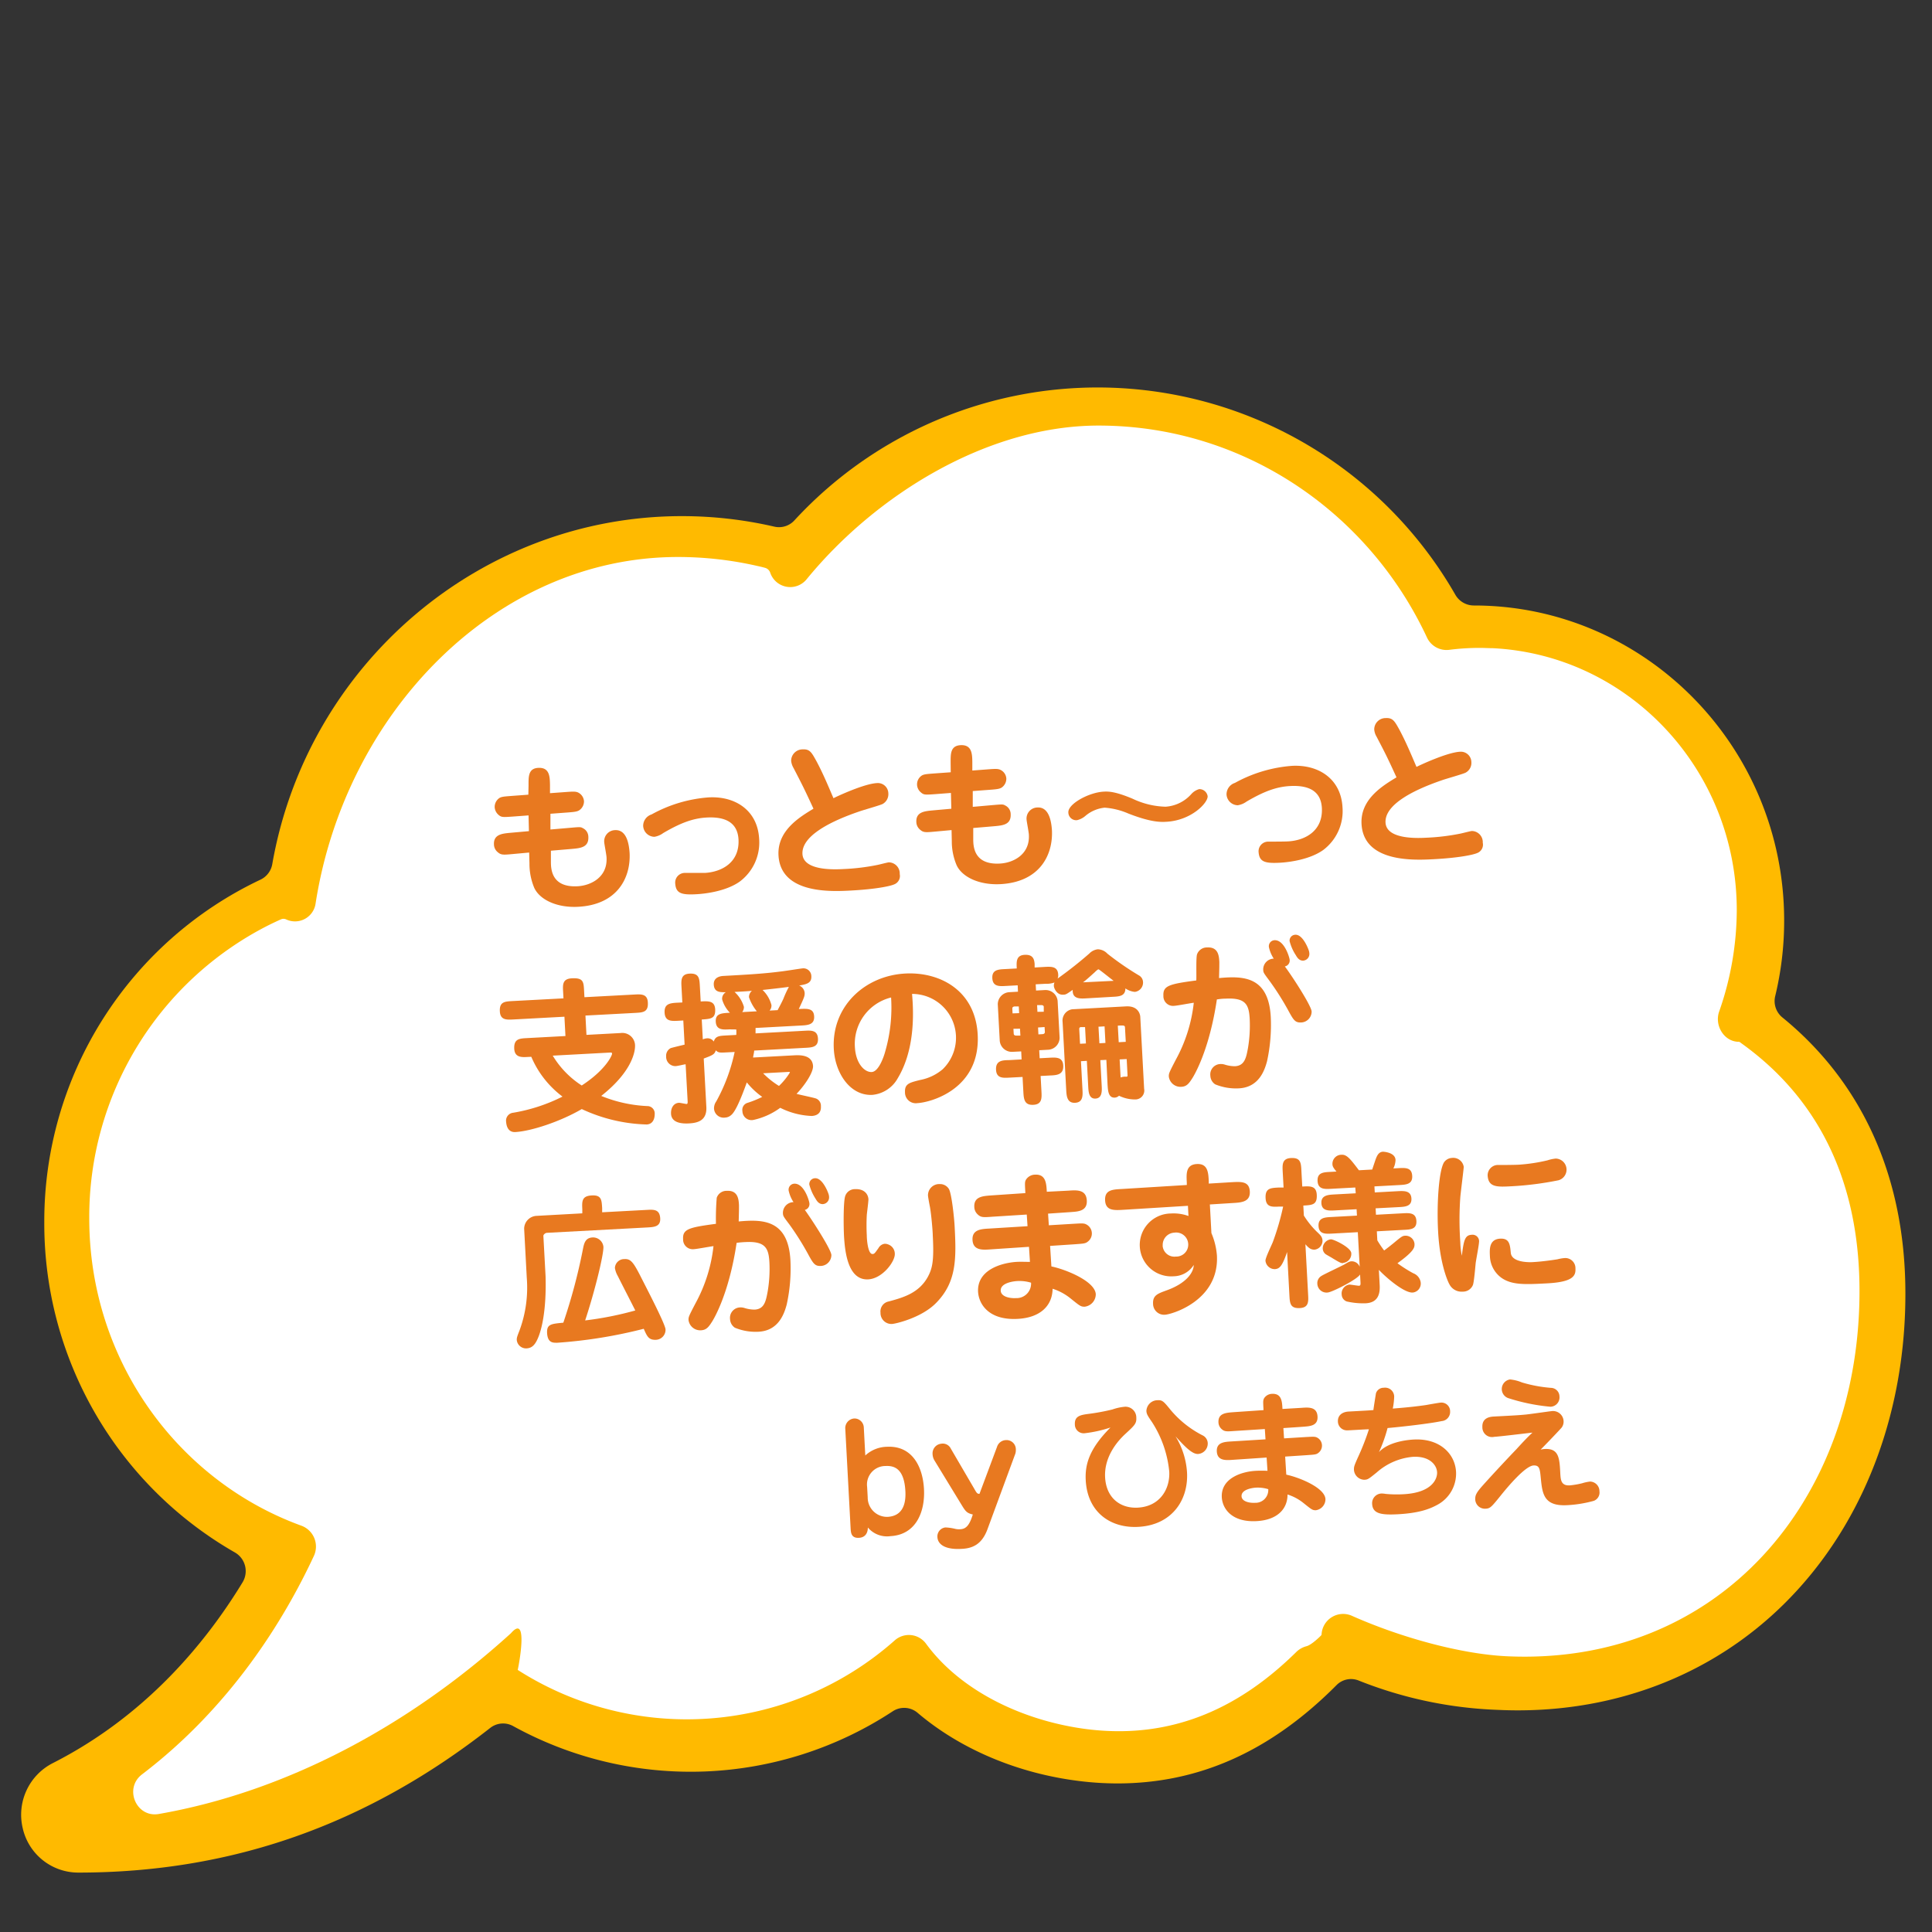
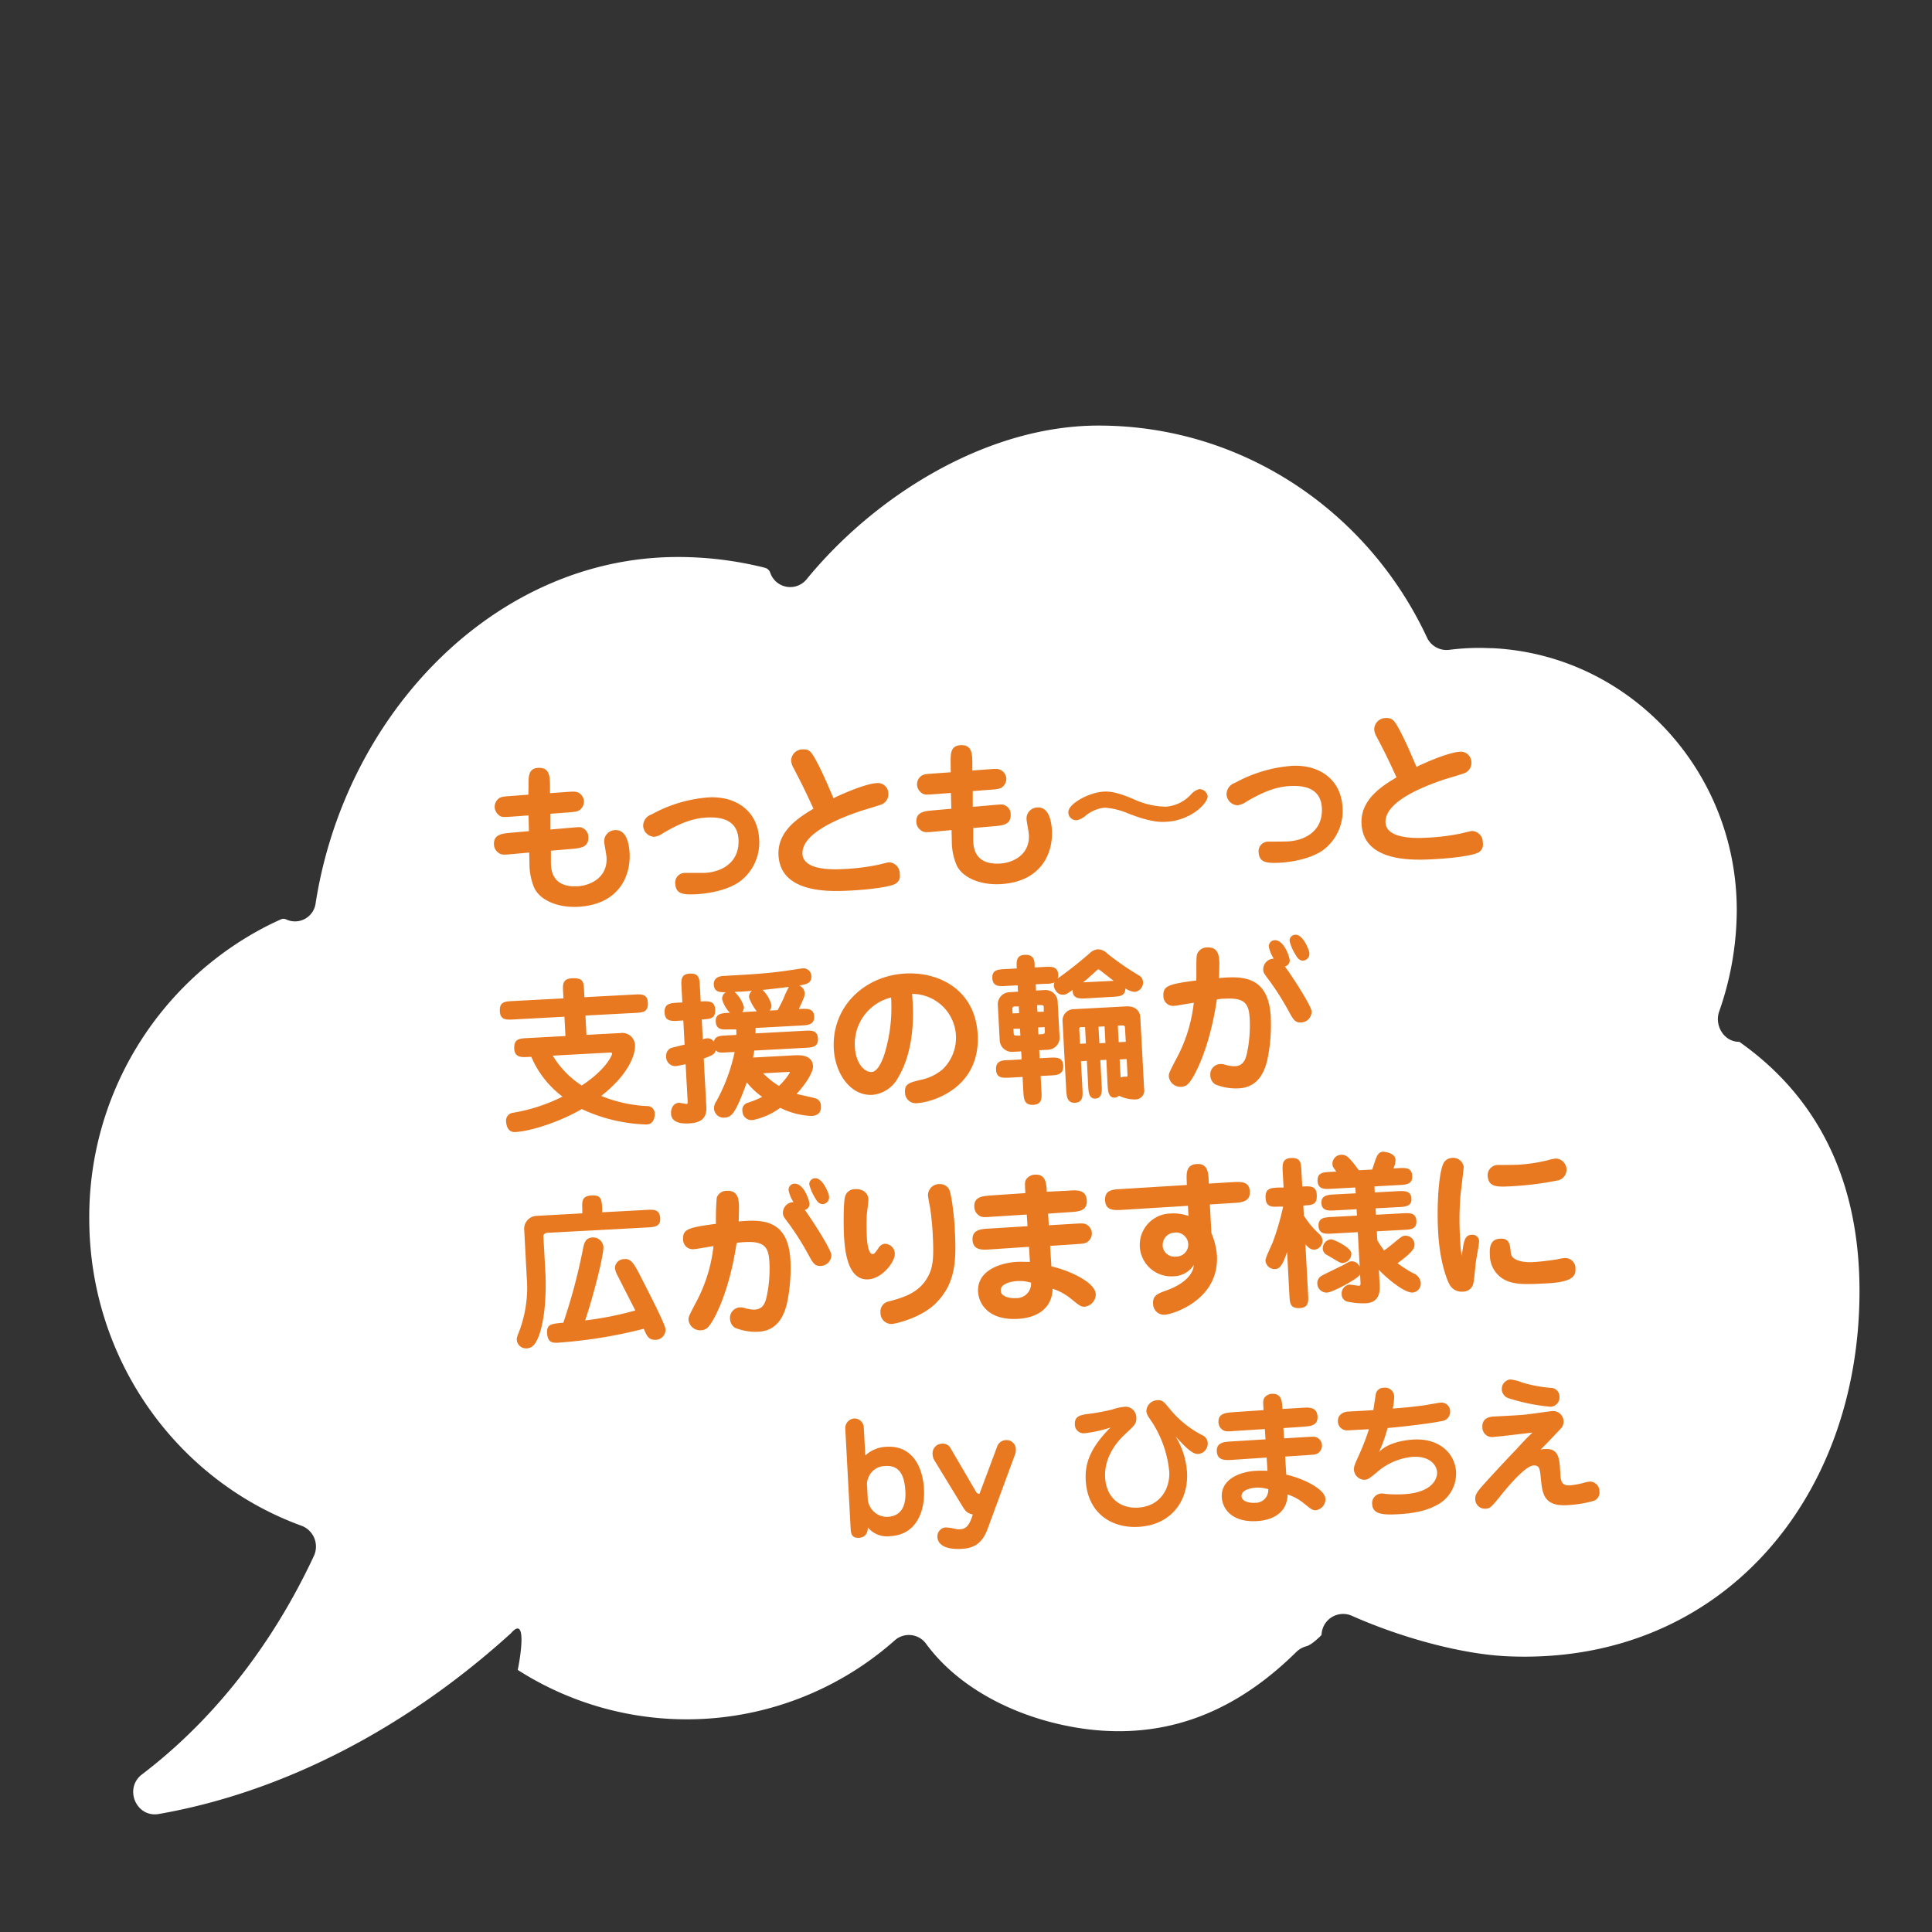
<svg xmlns="http://www.w3.org/2000/svg" id="レイヤー_1" data-name="レイヤー 1" viewBox="0 0 400 400">
  <rect x="0" y="0" width="400" height="400" fill="#333333" stroke="none" />
  <defs>
    <style>.cls-1{fill:#ffba00;}.cls-2{fill:#fff;}.cls-3{fill:#e87920;}</style>
  </defs>
-   <path class="cls-1" d="M369,210.63a4.36,4.36,0,0,1-1.46-4.41,66.25,66.25,0,0,0,1.85-15.63c0-36-28.83-65.23-64.26-65.23h0a4.41,4.41,0,0,1-3.82-2.23,85.37,85.37,0,0,0-136.82-15.41,4.31,4.31,0,0,1-4.11,1.33,84.88,84.88,0,0,0-19.22-2.19c-41.74,0-77.53,30.7-84.78,72A4.39,4.39,0,0,1,54,182.09a78.21,78.21,0,0,0-44.83,71A78.44,78.44,0,0,0,48.6,321.4a4.46,4.46,0,0,1,1.63,6.19C42.48,340.33,30,355.35,10.9,365.05a12,12,0,0,0-6.2,13.44,11.79,11.79,0,0,0,11.47,9.21c31.64,0,59.6-9.8,85.31-29.94a4.3,4.3,0,0,1,4.73-.41,76.18,76.18,0,0,0,78.63-3.05,4.29,4.29,0,0,1,5.16.34c8.79,7.47,20.68,12.53,33.44,14.1a64,64,0,0,0,7.9.5c16.89,0,31.77-6.67,45.37-20.35a4.22,4.22,0,0,1,4.62-.94,86,86,0,0,0,29,6.07c1.33.06,2.64.09,3.9.09,22.94,0,43.67-9,58.38-25.44,14.11-15.73,21.88-37.31,21.88-60.75C394.52,244,385.73,224.25,369,210.63Z" />
  <path class="cls-2" d="M360.21,215.77c-1-.69,1,.65,0,0a.61.61,0,0,0-.34-.08c-3-.1-5-3.49-3.89-6.39a63.88,63.88,0,0,0,3.6-20.84c0-29.1-22.39-52.86-50.53-54.26-.87,0-1.74-.06-2.62-.06a49.79,49.79,0,0,0-6.38.4,4.47,4.47,0,0,1-4.61-2.55c-12.1-25.95-38-43.88-68-43.88-23.13,0-46.27,14.48-60.47,31.86a4.37,4.37,0,0,1-7.51-1.42,1.57,1.57,0,0,0-1.11-1c-.52-.14-1-.26-1.57-.38a73.73,73.73,0,0,0-16.45-1.85c-37.78,0-68.9,32.38-75,71.8a4.3,4.3,0,0,1-6.09,3.23,1.3,1.3,0,0,0-1.09,0c-.94.42-1.87.86-2.78,1.32a67.66,67.66,0,0,0-36.89,60.6c0,29.37,18.35,54.35,44,63.64A4.6,4.6,0,0,1,65,322.11c-6.26,13.44-17.29,31.31-35.6,45.26-3.79,2.89-1.2,9,3.46,8.2,26.06-4.55,51.55-18,72.93-37.43,3.55-4.09,1.78,5.89,1.4,7.6h0a64.93,64.93,0,0,0,78.06-6.12,4.4,4.4,0,0,1,6.49.71c7.2,9.83,20.17,16,33.34,17.68,18.39,2.29,32.29-5.14,43.27-15.95a4.68,4.68,0,0,1,2.12-1.22c1.14-.28,3.06-2.25,3.06-2.25a.44.44,0,0,0,.09-.25,4.47,4.47,0,0,1,6.22-3.83c10.07,4.49,22.73,8,32.35,8.41,43.56,1.89,72.8-32.06,72.8-75.61C385,248.26,379,229.06,360.21,215.77Z" />
  <path class="cls-3" d="M109.43,162.63c0-1.77-.09-3.54,2-3.65,2.38-.13,2.41,1.84,2.44,3.58l0,1.66,3.29-.24c1.49-.11,2.07-.14,2.59.13a2.19,2.19,0,0,1,1.16,1.78,2.24,2.24,0,0,1-.86,1.78c-.46.37-1.1.44-2.59.55l-3.5.26,0,3.26,4.07-.35c2-.18,2.2-.19,2.62.06a2,2,0,0,1,1.16,1.81c.11,2.17-1.61,2.34-3.41,2.5l-4.34.37,0,2.28c0,1.53.12,5.37,5.52,5.08,2.75-.15,6.2-1.86,6-5.9,0-.51-.45-2.74-.48-3.21a2.3,2.3,0,0,1,2.25-2.51c2.51-.13,2.89,3.18,3,4.68.28,5.19-2.55,10.76-10.63,11.19-4.38.24-7.94-1.44-9.1-3.9a12.85,12.85,0,0,1-1-5.05l-.06-2.28-3.49.32c-1.86.17-2.33.2-3-.38a2.11,2.11,0,0,1-.8-1.59c-.12-2.14,1.75-2.28,3.44-2.44l3.8-.34-.08-3.26-3.25.24c-2.14.15-2.38.16-3-.38a2.28,2.28,0,0,1-.76-1.52,2.23,2.23,0,0,1,.85-1.85c.46-.37,1.1-.4,2.63-.52l3.49-.26Z" />
  <path class="cls-3" d="M141.9,180.73c.4,0,3.4,0,4,0,3.49-.19,7.24-2.13,7-6.92-.19-3.46-2.64-4.76-6.58-4.55-2.78.15-5.35,1.07-9,3.21a4.17,4.17,0,0,1-1.83.78,2.37,2.37,0,0,1-2.33-2.26,2.49,2.49,0,0,1,1.74-2.37,28.77,28.77,0,0,1,11.83-3.53c5.53-.3,10.12,2.72,10.44,8.56a10.08,10.08,0,0,1-4,8.86c-2.69,1.92-6.77,2.51-9,2.63-3.23.18-4.27-.24-4.38-2.35A2,2,0,0,1,141.9,180.73Z" />
  <path class="cls-3" d="M164.29,159a3.65,3.65,0,0,1-.49-1.47,2.37,2.37,0,0,1,2.4-2.38c1.46-.08,1.84.65,2.78,2.34,1.36,2.51,2.45,5.14,3.58,7.77.73-.38,6.34-3,9-3.13a2.17,2.17,0,0,1,2.36,2.11,2.32,2.32,0,0,1-1.17,2.21c-.47.26-4.09,1.28-4.86,1.56-6.62,2.26-11.94,5.27-11.75,8.8s6.75,3.21,8.45,3.12a44.86,44.86,0,0,0,7.1-.86c.44-.09,2.08-.52,2.32-.53a2.3,2.3,0,0,1,2.27,2.43,1.86,1.86,0,0,1-1.17,2.14c-.9.39-3.93,1-9,1.27-3.84.2-14.5.78-14.93-7.3-.28-5.2,4.54-8,7.24-9.65C166.38,163,165.93,162.18,164.29,159Z" />
  <path class="cls-3" d="M196.82,157.93c0-1.77-.09-3.53,2.05-3.65,2.38-.13,2.42,1.85,2.44,3.58l0,1.67,3.29-.25c1.49-.11,2.07-.14,2.59.14a2.14,2.14,0,0,1,1.16,1.77,2.24,2.24,0,0,1-.86,1.79c-.46.36-1.1.43-2.59.54l-3.5.26,0,3.27,4.07-.36c2-.17,2.2-.19,2.62.06a2,2,0,0,1,1.16,1.81c.11,2.18-1.61,2.34-3.41,2.5l-4.34.37,0,2.28c0,1.53.12,5.38,5.52,5.08,2.75-.14,6.2-1.86,6-5.9,0-.51-.45-2.73-.48-3.21a2.29,2.29,0,0,1,2.25-2.5c2.51-.14,2.89,3.18,3,4.67.27,5.2-2.56,10.76-10.64,11.2-4.38.23-7.94-1.45-9.09-3.91a12.66,12.66,0,0,1-1-5l-.05-2.28-3.49.32c-1.87.17-2.34.2-3-.38a2.13,2.13,0,0,1-.8-1.59c-.12-2.14,1.75-2.27,3.44-2.43l3.8-.34-.08-3.27-3.25.25c-2.14.15-2.38.16-3-.39a2.16,2.16,0,0,1,.09-3.37c.46-.37,1.11-.4,2.63-.52l3.49-.25Z" />
  <path class="cls-3" d="M246.67,164.38a3.43,3.43,0,0,1,1.61-1,1.73,1.73,0,0,1,1.75,1.47c.07,1.36-3.34,5-8.53,5.29-1.09.06-3.09.17-7.92-1.72a15,15,0,0,0-4.87-1.2,7.29,7.29,0,0,0-4,1.71,4,4,0,0,1-1.73.88,1.63,1.63,0,0,1-1.79-1.61c-.09-1.76,4.24-4.14,7.33-4.3,1.05-.06,2.49,0,6,1.48a16.84,16.84,0,0,0,6.79,1.64A7.81,7.81,0,0,0,246.67,164.38Z" />
  <path class="cls-3" d="M262.63,174.25c.41,0,3.4,0,4.05-.05,3.49-.19,7.24-2.13,7-6.91-.19-3.47-2.64-4.76-6.58-4.55-2.78.15-5.35,1.07-9,3.21a4.26,4.26,0,0,1-1.83.77,2.37,2.37,0,0,1-2.33-2.25,2.5,2.5,0,0,1,1.74-2.38,28.93,28.93,0,0,1,11.83-3.53c5.53-.29,10.12,2.73,10.44,8.57a10.08,10.08,0,0,1-4,8.86c-2.69,1.91-6.77,2.51-9,2.63-3.23.17-4.27-.25-4.38-2.36A2,2,0,0,1,262.63,174.25Z" />
  <path class="cls-3" d="M285,152.51a3.44,3.44,0,0,1-.48-1.47,2.35,2.35,0,0,1,2.39-2.37c1.46-.08,1.84.65,2.78,2.33,1.36,2.52,2.45,5.15,3.58,7.78.73-.38,6.34-3,9-3.14a2.18,2.18,0,0,1,2.36,2.12,2.29,2.29,0,0,1-1.17,2.2c-.47.27-4.09,1.28-4.86,1.56-6.62,2.26-11.94,5.27-11.74,8.8s6.74,3.21,8.44,3.12a44.86,44.86,0,0,0,7.1-.86c.44-.09,2.08-.52,2.32-.53a2.3,2.3,0,0,1,2.27,2.43,1.85,1.85,0,0,1-1.17,2.14c-.9.39-3.93,1-9,1.27-3.84.2-14.5.78-14.93-7.3-.28-5.2,4.54-8,7.24-9.65C287.11,156.52,286.66,155.69,285,152.51Z" />
  <path class="cls-3" d="M109.28,218.83c-1.22.07-2.71.15-2.81-1.68-.11-2.07,1.08-2.14,2.6-2.22l8-.43-.21-4-10.56.57c-1.42.07-2.71.14-2.81-1.66-.11-2,1-2.06,2.61-2.15l10.56-.56-.07-1.33c-.09-1.52-.15-2.71,1.79-2.82,2.41-.13,2.45.72,2.55,2.59l.07,1.32,10.32-.55c1.43-.08,2.72-.15,2.81,1.65.11,2-1,2.06-2.6,2.15l-10.32.55.21,4,7.06-.38a2.64,2.64,0,0,1,3,2.7c0,.61-.14,4.91-7,10.32A28.58,28.58,0,0,0,134,229a1.53,1.53,0,0,1,1.55,1.65c0,.27,0,2.07-1.65,2.16a33.74,33.74,0,0,1-13.45-3.19c-4.43,2.59-10.48,4.58-13.77,4.76-1.6.08-1.85-1.47-1.89-2.11a1.64,1.64,0,0,1,1.47-1.89,35.8,35.8,0,0,0,10.2-3.34A20.12,20.12,0,0,1,110,218.8Zm5.16-.27a19,19,0,0,0,6,6.18c5.06-3.3,6.3-6.3,6.28-6.57s-.15-.26-.39-.25Z" />
  <path class="cls-3" d="M151,213.12c-1.32.07-2.71.15-2.81-1.58s1.24-1.77,2.93-1.86a6.47,6.47,0,0,1-1.61-2.78,1.56,1.56,0,0,1,.77-1.47c-1.12,0-2.41.06-2.5-1.57s1.57-1.78,1.95-1.8c4.51-.25,8.21-.44,11.9-.92.71-.07,4.32-.64,4.46-.64a1.64,1.64,0,0,1,1.89,1.6c.08,1.49-1.07,1.69-2.52,1.94a1.81,1.81,0,0,1,1.14,1.57c0,.64-.09.89-1.22,3.3,1.8-.1,3.09-.17,3.18,1.53s-1.3,1.81-2.62,1.88l-9.51.51c0,.68,0,.92,0,1.12l10.11-.54c1.39-.08,2.72-.15,2.81,1.62s-1.23,1.84-2.62,1.91l-10.59.57c0,.34-.1.65-.23,1.44l8.42-.45c1.09-.06,3.84-.21,4,2.2.06,1.23-1.47,3.72-3.41,5.77.66.2,3.76.82,4.11,1a1.61,1.61,0,0,1,.93,1.58c.05.82-.2,1.89-1.9,2a15.91,15.91,0,0,1-6.52-1.69,14.67,14.67,0,0,1-5.55,2.51,1.89,1.89,0,0,1-2.28-1.82,1.51,1.51,0,0,1,1.1-1.73,20.75,20.75,0,0,0,3-1.22,15.81,15.81,0,0,1-3.19-3c-1.25,3.47-2.37,6.08-3.25,6.77a2,2,0,0,1-1.23.51,2,2,0,0,1-2.31-1.85,2.46,2.46,0,0,1,.46-1.49,36.87,36.87,0,0,0,3.81-10.24l-1.56.08c-1.5.08-1.8.1-2.34-.42-.26.83-.63,1-2.5,1.7l.54,10c.15,2.79-1.69,3.33-3.59,3.43-1.46.08-3.62-.08-3.72-2-.06-1.19.53-2.21,1.65-2.27.27,0,1.44.26,1.58.25s.23-.11.21-.55l-.42-7.67c-.23,0-1.58.35-2.09.38a1.92,1.92,0,0,1-1.94-2,1.77,1.77,0,0,1,.93-1.72c.13-.07,2.55-.65,2.89-.73l-.27-5-1.06.06c-1.39.07-2.71.14-2.81-1.66s1-2,2.61-2.08l1.06-.05-.17-3.16c-.08-1.42-.15-2.71,1.65-2.81,2-.11,2.06,1,2.15,2.61l.17,3.15c1.63-.08,2.88-.15,3,1.61.1,2-1,2-2.78,2.13l.22,4.11a2.62,2.62,0,0,1,.91-.22,1.55,1.55,0,0,1,1.36.67c.35-1.14,1.13-1.18,2.59-1.26l2.07-.11a8.64,8.64,0,0,0,0-1.13Zm5.69-3.74a9.4,9.4,0,0,1-1.62-2.91,1.65,1.65,0,0,1,.61-1.33c-1.15.1-1.36.11-3.6.23a6.72,6.72,0,0,1,1.94,3.09,1.73,1.73,0,0,1-.35,1.08Zm4.31-.24c.4-.76.87-1.64,1.2-2.37a21.61,21.61,0,0,1,1.13-2.45c-1.11.16-4,.49-5.45.64a6.61,6.61,0,0,1,1.84,3.13,1.59,1.59,0,0,1-.38,1.14Zm-3,13.07a16.93,16.93,0,0,0,3.28,2.62,13.78,13.78,0,0,0,2.26-2.78c0-.14-.14-.13-.31-.12Z" />
  <path class="cls-3" d="M185.89,223.2a6.73,6.73,0,0,1-5.26,3.48c-4.58.25-7.73-4.45-8-9.51-.48-8.79,6.4-15.16,14.79-15.61,7.09-.38,14.48,3.41,15,12.61.61,11.34-9.76,14.08-12.48,14.22a2.23,2.23,0,0,1-2.57-2.24c-.09-1.77.91-2,3.17-2.56a10.08,10.08,0,0,0,4.64-2.22,9.08,9.08,0,0,0-6.35-15.59C189.67,215.09,187.58,220.38,185.89,223.2ZM177,216.83c.19,3.36,2,5.2,3.48,5.12s2.55-3.3,2.8-4.27a32.73,32.73,0,0,0,1.21-11.16A9.88,9.88,0,0,0,177,216.83Z" />
  <path class="cls-3" d="M224.87,206.7c-1.25.07-2.88.15-2.78-1.76-1.28.89-1.41,1-2,1-1.29.07-1.88-1.33-1.9-1.81a1.62,1.62,0,0,1,.13-.72,4.64,4.64,0,0,1-1.82.27l-2.07.11.07,1.29,1.83-.1a2.51,2.51,0,0,1,2.64,2.24l.41,7.61a2.5,2.5,0,0,1-2.39,2.51l-1.83.1.09,1.66,2.07-.11c1.36-.07,2.72-.14,2.81,1.62s-1.09,2-2.61,2.05l-2.07.11.17,3.16c.07,1.39.14,2.71-1.66,2.81s-2-1.05-2.08-2.61l-.17-3.16-2.68.14c-1.39.08-2.72.15-2.81-1.62s1.09-2,2.61-2l2.68-.15-.08-1.66-1.77.09a2.52,2.52,0,0,1-2.67-2.24l-.41-7.6a2.52,2.52,0,0,1,2.42-2.51l1.76-.1L210.7,204l-2.44.13c-1.36.08-2.72.15-2.81-1.61s1.26-1.81,2.62-1.88l2.44-.13c-.07-1.4-.14-2.72,1.62-2.82s2,.92,2.08,1.9l0,.72,2.07-.12c1.36-.07,2.72-.14,2.81,1.59a1.62,1.62,0,0,1-.13.82,82.87,82.87,0,0,0,6.57-5.18,2.92,2.92,0,0,1,1.75-.88,2.84,2.84,0,0,1,2,.91,60.21,60.21,0,0,0,6.51,4.49,1.64,1.64,0,0,1,.85,1.25,1.94,1.94,0,0,1-1.69,2.17,4.17,4.17,0,0,1-1.95-.72c0,1.6-1.27,1.67-2.63,1.74ZM211,209.76l-.07-1.39-.79,0c-.23,0-.57.1-.55.44l.05,1ZM209.82,213l.06,1c0,.37.36.42.6.41l.78,0-.08-1.43Zm6.28-3.53,0-1c0-.34-.36-.39-.6-.37l-.78,0,.07,1.39Zm-1.18,3.26.07,1.43.78-.05c.24,0,.58-.09.56-.47l-.06-1Zm14.14,6.7-1.25.06.28,5.23c.06,1.09.14,2.65-1.28,2.73s-1.45-1.53-1.51-2.58l-.28-5.23-1.22.07.31,5.8c.07,1.26.15,2.72-1.51,2.81s-1.78-1.37-1.85-2.63L220,211.59a2.36,2.36,0,0,1,2-2.63l11.14-.6c2.65-.14,2.92,1.82,2.94,2.13l.8,14.93a1.85,1.85,0,0,1-1.82,2.21,7.51,7.51,0,0,1-3.38-.77,1.44,1.44,0,0,1-.86.39c-1.36.07-1.44-1.42-1.52-2.85Zm-4.41-6.78-.78,0c-.44,0-.43.26-.42.5l.16,2.95,1.22-.06Zm5.92-9.58c-.53-.38-3-2.39-3.13-2.38s-.33.15-.88.69c-.26.22-1.81,1.66-2.34,2ZM227.62,216l1.25-.07-.18-3.43-1.26.07Zm4-.22,1.46-.08-.16-2.88c0-.55-.2-.54-1.49-.47Zm.39,7.3a2.6,2.6,0,0,1,1.11-.16c.34,0,.34-.12.32-.39l-.17-3.26-1.46.07Z" />
  <path class="cls-3" d="M246.93,223.12c-.75,1.19-1.22,1.83-2.34,1.89a2.43,2.43,0,0,1-2.6-2.14c0-.61,0-.68,1.44-3.45a31.67,31.67,0,0,0,3.73-11.81c-.65.07-3.41.6-4,.63a2,2,0,0,1-2.29-2.06c-.11-2.07,1.1-2.44,6.81-3.19.06-.86-.08-4.66.15-5.39a2.16,2.16,0,0,1,2.11-1.44c2.34-.13,2.44,1.84,2.51,3,0,.89,0,1.06-.06,3.34,5-.47,10.26-.38,10.71,8.07a35.25,35.25,0,0,1-.77,9.14c-.51,1.9-1.68,5.4-5.82,5.62a11.27,11.27,0,0,1-4.92-.83,2.23,2.23,0,0,1-1-1.78,2.15,2.15,0,0,1,2-2.42,2.67,2.67,0,0,1,1,.12,7,7,0,0,0,2.1.33c2-.11,2.32-1.76,2.69-3.76a28.35,28.35,0,0,0,.36-6c-.16-3-.82-4.45-5-4.23-.85,0-1.39.11-1.8.16C250.38,217.45,247.25,222.59,246.93,223.12Zm24.63-13.69a2.26,2.26,0,0,1-2.12,2.26c-1.33.07-1.63-.49-2.8-2.64a55.74,55.74,0,0,0-3.76-5.92c-1.17-1.58-1.32-1.74-1.34-2.28a2.22,2.22,0,0,1,2.18-2.37,7.12,7.12,0,0,1-1-2.36,1.24,1.24,0,0,1,1.14-1.46c2.07-.11,3.13,3.65,3.15,4.05a1.24,1.24,0,0,1-1,1.38C267.23,201.67,271.5,208.18,271.56,209.43Zm-.47-12a1.38,1.38,0,0,1-1.32,1.46c-.78,0-1.19-.61-1.49-1.14a9.62,9.62,0,0,1-1.28-2.9,1.21,1.21,0,0,1,1.19-1.32c1.49-.08,2.59,2.69,2.76,3.19A2.35,2.35,0,0,1,271.09,197.41Z" />
  <path class="cls-3" d="M120.56,251.21l0-.88c-.1-1.8,0-2.73,2-2.83s2,1,2.11,2.61l0,.88,9.16-.49c1.53-.09,2.75-.15,2.86,1.75.09,1.73-1.27,1.8-2.66,1.88l-20.74,1.11c-.44,0-.8.42-.79.63l.46,8.45c0,.61.3,7.51-1.36,12.16-.74,2-1.46,2.63-2.61,2.69a1.93,1.93,0,0,1-2-1.76c0-.38,0-.52.55-1.9a25.62,25.62,0,0,0,1.52-11l-.54-10.12a2.69,2.69,0,0,1,2.61-2.66Zm.12,7.45c.24-1.24.49-2.38,2-2.46a2.16,2.16,0,0,1,2.25,1.92c.08,1.53-1.7,8.95-3.78,15.26a69.09,69.09,0,0,0,10.38-2.06c-1-2-2.63-5.14-3.62-7.13a4.84,4.84,0,0,1-.6-1.67,1.93,1.93,0,0,1,2-1.84c1.25-.07,1.81.65,3.21,3.37,1,2,5.2,10,5.27,11.19a2.07,2.07,0,0,1-1.93,2.15c-1.56.08-1.88-.69-2.58-2.28A99.52,99.52,0,0,1,115.39,278c-.82,0-2,.11-2.12-2-.09-1.83.79-1.91,3.36-2.15A116.64,116.64,0,0,0,120.68,258.66Z" />
  <path class="cls-3" d="M147.5,273.52c-.76,1.2-1.23,1.84-2.35,1.9a2.44,2.44,0,0,1-2.6-2.14c0-.61,0-.68,1.45-3.45A31.88,31.88,0,0,0,147.72,258c-.64.07-3.41.59-4,.62a2,2,0,0,1-2.29-2.05c-.12-2.07,1.09-2.44,6.8-3.19a52.76,52.76,0,0,1,.16-5.39,2.13,2.13,0,0,1,2.1-1.44c2.34-.13,2.45,1.84,2.51,3,0,.88,0,1.06-.06,3.34,5-.47,10.26-.38,10.71,8.07a34.71,34.71,0,0,1-.77,9.13c-.51,1.9-1.68,5.41-5.82,5.63a11.19,11.19,0,0,1-4.91-.83,2.24,2.24,0,0,1-1-1.78,2.16,2.16,0,0,1,2-2.42,2.64,2.64,0,0,1,1,.12,7,7,0,0,0,2.1.33c2-.11,2.32-1.76,2.69-3.76a27.74,27.74,0,0,0,.36-6c-.16-2.95-.82-4.45-5-4.22a17.34,17.34,0,0,0-1.79.16C150.94,267.86,147.81,273,147.5,273.52Zm24.63-13.68A2.28,2.28,0,0,1,170,262.1c-1.32.07-1.63-.49-2.8-2.64a56.91,56.91,0,0,0-3.75-5.93c-1.18-1.57-1.32-1.73-1.35-2.27a2.22,2.22,0,0,1,2.19-2.37,6.94,6.94,0,0,1-1-2.36,1.24,1.24,0,0,1,1.14-1.46c2.08-.11,3.13,3.64,3.15,4.05a1.24,1.24,0,0,1-.95,1.38C167.79,252.07,172.06,258.59,172.13,259.84Zm-.48-12a1.38,1.38,0,0,1-1.32,1.46c-.78,0-1.19-.61-1.49-1.14a10.14,10.14,0,0,1-1.28-2.9,1.22,1.22,0,0,1,1.19-1.32c1.49-.08,2.6,2.69,2.76,3.19A2.08,2.08,0,0,1,171.65,247.82Z" />
  <path class="cls-3" d="M185.26,259.58c.08,1.59-2.55,5.14-5.51,5.3-4.34.23-4.82-6.14-5-8.82-.12-2.21-.15-7.21.23-8.39A2.1,2.1,0,0,1,177,246.2c1.9-.1,2.74,1,2.8,2.1,0,.51-.3,2.77-.34,3.25a40.74,40.74,0,0,0,0,4.23c0,.88.24,3.9,1.19,3.85.37,0,.5-.2,1.23-1.23a1.73,1.73,0,0,1,1.21-.88,1.63,1.63,0,0,1,.72.1A2.06,2.06,0,0,1,185.26,259.58Zm8.61,10.12c-3,3.13-8.45,4.37-9.16,4.41a2.26,2.26,0,0,1-2.41-2.32,2.11,2.11,0,0,1,1.72-2.34c2.92-.8,6.24-1.7,8.1-5.13.89-1.69,1.29-3.2,1-8.53,0-.79-.3-4.35-.59-5.93-.09-.4-.38-2-.4-2.33a2.32,2.32,0,0,1,2.43-2.38,2.14,2.14,0,0,1,1.89,1c.6,1,1.12,6.24,1.19,7.63C198,260.49,198.1,265.36,193.87,269.7Z" />
  <path class="cls-3" d="M221.22,246.51c1.77-.13,3.67-.23,3.79,2.05s-1.95,2.28-3.48,2.4l-4.54.31.16,2.41,5.16-.31c1.46-.08,2.1-.15,2.59.13a2.11,2.11,0,0,1,.23,3.63c-.46.36-1.07.36-2.56.48l-5.16.34.27,4.25c3,.62,9,3.05,9.19,5.73a2.61,2.61,0,0,1-2.31,2.61c-.82,0-1-.18-2.92-1.72a11.43,11.43,0,0,0-3.71-2c-.05,3.51-2.54,6-7.26,6.24-5.84.31-8-2.94-8.17-5.59-.24-4.54,4.79-6,7.94-6.21.95-.05,1.77,0,2.8,0l-.2-3.12-7.94.53c-1.7.13-3.63.23-3.75-1.94s1.78-2.28,3.48-2.37l7.91-.49-.16-2.41-7.13.45c-1.87.14-2.34.16-3-.45a2.16,2.16,0,0,1-.73-1.56c-.12-2.17,1.78-2.27,3.48-2.4l7.09-.48c-.11-2.07-.13-2.31.12-2.77a2.27,2.27,0,0,1,1.89-1.05c2.24-.12,2.34,1.85,2.43,3.54Zm-10.63,18.72c-.1,0-3.5.19-3.4,2,.06,1.19,1.75,1.61,3.18,1.53a3,3,0,0,0,3.1-3.19A8.25,8.25,0,0,0,210.59,265.23Z" />
  <path class="cls-3" d="M245.71,244.75c-.09-1.76-.19-3.63,2.08-3.75s2.38,1.75,2.47,3.51l0,.54,4.75-.29c1.94-.1,3.63-.22,3.75,1.91s-1.65,2.3-3.48,2.4l-4.79.3.32,5.93a14.62,14.62,0,0,1,1.14,4.64c.5,9.3-9.29,12.18-10.75,12.26a2.28,2.28,0,0,1-2.47-2.29c-.09-1.73,1-2.09,2.74-2.73,4.28-1.52,5.66-3.81,5.68-5.28a5,5,0,0,1-4.16,2.34,6.51,6.51,0,1,1-.57-13,9,9,0,0,1,3.64.52l-.11-2.11-13.44.83c-1.83.1-3.6.22-3.71-1.95s1.51-2.26,3.44-2.36l13.48-.83Zm-5,13.14a2.44,2.44,0,0,0,2.75,2.27,2.47,2.47,0,0,0,2.55-2.59,2.5,2.5,0,0,0-2.89-2.36A2.53,2.53,0,0,0,240.73,257.89Z" />
  <path class="cls-3" d="M270.83,268c.08,1.43.15,2.72-1.69,2.82-2,.11-2.09-.95-2.18-2.61l-.48-9c-1,2.92-1.55,3.49-2.54,3.55A1.93,1.93,0,0,1,262,261c0-.64,1.32-3.3,1.53-3.86a53.63,53.63,0,0,0,2.13-7.33l-.78,0c-1.5.08-2.75.15-2.85-1.72-.12-2.07,1-2.13,2.63-2.22l1.09,0-.18-3.3c-.07-1.42-.14-2.71,1.69-2.81,2-.11,2.1.94,2.18,2.61l.18,3.29c1.66-.09,2.89-.16,3,1.68.11,2.1-.88,2.15-2.78,2.26l.11,2.07a17.86,17.86,0,0,0,2.67,3.33c.79.74,1.15,1.09,1.19,1.87a1.86,1.86,0,0,1-1.67,1.86c-.78,0-1.21-.37-1.87-1.12Zm9.77-22.14-5,.27c-1.36.07-2.72.14-2.81-1.62s1.26-1.81,2.62-1.88l1.29-.07c-.65-.78-.81-1.08-.83-1.48a1.87,1.87,0,0,1,1.9-2c1.09-.06,1.82.89,3.58,3.21l2.75-.15.65-1.94c.29-.8.62-1.7,1.57-1.75,0,0,2.52.07,2.61,1.7a4.18,4.18,0,0,1-.45,1.76l1.09-.06c1.39-.07,2.71-.15,2.81,1.59s-1.23,1.83-2.63,1.91l-5.19.28.07,1.25,4.78-.26c1.26-.06,2.72-.14,2.81,1.52s-1.37,1.71-2.63,1.78l-4.78.25.07,1.33,5.56-.3c1.36-.07,2.72-.15,2.81,1.59s-1.26,1.77-2.62,1.84l-5.57.3.1,1.87a22.38,22.38,0,0,0,1.41,2.1c.42-.3,1.21-.92,1.89-1.47,1.7-1.41,1.89-1.56,2.47-1.59a1.86,1.86,0,0,1,1.93,1.7c0,.68.08,1.39-3.53,4a27.14,27.14,0,0,0,3.28,2.08,2.39,2.39,0,0,1,1.53,1.89,1.86,1.86,0,0,1-1.66,2.1c-1.79.09-5.51-3.11-7-4.7l.17,3.19c.1,1.9-.42,3.6-2.89,3.73a15.2,15.2,0,0,1-3.91-.37,1.55,1.55,0,0,1-1.06-1.37,1.86,1.86,0,0,1,1.59-2.13c.31,0,1.72.25,2,.24s.32-.26.3-.63l-.09-1.7c-.62,1.05-5.82,3.68-6.71,3.73a1.9,1.9,0,0,1-2.14-1.83,1.71,1.71,0,0,1,.8-1.57c.4-.3,4.05-2,4.78-2.4.89-.53,1.08-.64,1.49-.66a1.78,1.78,0,0,1,1.7,1.13l-.39-7.16-5.33.29c-1.35.07-2.71.14-2.8-1.56s1.26-1.8,2.62-1.87l5.33-.29-.07-1.32-4.48.24c-1.26.07-2.72.14-2.81-1.49s1.37-1.74,2.63-1.81l4.48-.24Zm-2.53,15.66c-.47,0-.65-.1-2.16-1-.22-.16-1.27-.72-1.48-.88a1.53,1.53,0,0,1-.57-1.16,1.9,1.9,0,0,1,1.7-1.89c.61,0,4.14,1.68,4.21,2.87A1.88,1.88,0,0,1,278.07,261.47Z" />
  <path class="cls-3" d="M304.69,255.65a1.35,1.35,0,0,1,1.54,1.31c0,.75-.64,3.92-.71,4.6s-.33,3.86-.57,4.49a2.23,2.23,0,0,1-2.11,1.37,2.83,2.83,0,0,1-2.77-1.55c-.38-.66-2-4.42-2.33-11-.3-5.57.15-12.4,1.21-14.19a2.11,2.11,0,0,1,1.62-.94,2.2,2.2,0,0,1,2.48,1.84c0,.41-.63,5.31-.71,6.3a65.89,65.89,0,0,0,0,9.3,15.09,15.09,0,0,0,.32,2.81C303.05,256.76,303.3,255.72,304.69,255.65Zm5.25-14.45c.21,0,4.15,0,4.87-.09a35.58,35.58,0,0,0,5.6-.88,7.78,7.78,0,0,1,1.68-.36,2.29,2.29,0,0,1,.59,4.49A66.37,66.37,0,0,1,313,245.6c-3,.16-4.85.26-5-2.22A2.15,2.15,0,0,1,309.94,241.2Zm2.85,18.17c.18,2.09,4,2,4.8,1.92,1.63-.09,4-.42,4.88-.57a8.69,8.69,0,0,1,1.45-.25,2.1,2.1,0,0,1,2.26,2.16c.08,1.49-.47,2.78-5.8,3.07-4.58.24-7.4.4-9.59-1.19a5.77,5.77,0,0,1-2.32-4.44c-.07-1.39-.18-3.49,2.12-3.62C312.5,256.35,312.63,257.64,312.79,259.37Z" />
  <path class="cls-3" d="M175,295.68a2,2,0,0,1,1.91-2,1.94,1.94,0,0,1,1.93,1.85l.31,5.81a6.79,6.79,0,0,1,4.47-1.8c5.21-.28,7.43,4.08,7.68,8.75s-1.62,9.46-6.93,9.75a5.17,5.17,0,0,1-4.69-1.79c0,1-.43,2.06-1.84,2.14-1.62.09-1.68-1.08-1.73-2ZM179.65,310a4,4,0,0,0,4.12,4.05c2.85-.16,3.84-2.28,3.68-5.31-.25-4.73-2.33-5.31-4.1-5.22a3.83,3.83,0,0,0-3.82,4.33Z" />
  <path class="cls-3" d="M193.44,302.32a2.74,2.74,0,0,1-.36-1.27,2,2,0,0,1,1.77-2.14,1.85,1.85,0,0,1,2,1l4.83,8.27c.57,1,.63,1.08,1.11,1.11l3.63-9.72a2,2,0,0,1,1.78-1.41,1.93,1.93,0,0,1,2.12,2,2.56,2.56,0,0,1-.21,1.09l-5.66,15.35c-1.18,3.22-3.18,4-5.46,4.08-3.18.17-4.82-.85-4.91-2.44a1.87,1.87,0,0,1,1.67-2,10.36,10.36,0,0,1,2.09.31,3.74,3.74,0,0,0,1,.06c1.17-.06,1.88-.82,2.57-3.05-1.22-.29-1.48-.61-2.3-1.95Z" />
  <path class="cls-3" d="M245.76,304.83c.32,5.84-3.23,10.93-10.09,11.29-5.6.31-10.51-2.89-10.88-9.63-.18-3.38.79-6.59,5.12-10.94a26.37,26.37,0,0,1-5.37,1.19,1.82,1.82,0,0,1-2-1.81c-.1-1.86,1.3-2,3.15-2.24a44.1,44.1,0,0,0,4.64-.88,10.61,10.61,0,0,1,2.56-.56,2.24,2.24,0,0,1,2.37,2.25c.07,1.23-.36,1.61-2.25,3.36-1.43,1.31-4.44,4.57-4.21,9,.23,4.28,3.15,6.47,6.77,6.28,4.7-.26,6.7-4,6.51-7.47a22.9,22.9,0,0,0-3.55-10.21c-.89-1.3-1.15-1.68-1.18-2.34a2.32,2.32,0,0,1,2.31-2.22c1-.06,1.28.26,2.69,2a21.18,21.18,0,0,0,6.62,5.27,1.87,1.87,0,0,1,1.08,1.62,2.16,2.16,0,0,1-2,2.24c-1.17.06-2.63-1.39-4.67-3.65A16.16,16.16,0,0,1,245.76,304.83Z" />
  <path class="cls-3" d="M269.44,291.48c1.56-.12,3.23-.21,3.34,1.8s-1.72,2-3.07,2.12l-4,.27.14,2.13,4.56-.28c1.28-.06,1.85-.13,2.29.12a1.87,1.87,0,0,1,1,1.57,1.89,1.89,0,0,1-.81,1.64c-.4.32-.95.32-2.26.42l-4.55.3.23,3.74c2.64.55,8,2.7,8.11,5.07a2.3,2.3,0,0,1-2,2.3c-.72,0-.88-.16-2.57-1.51a10,10,0,0,0-3.28-1.75c0,3.1-2.24,5.29-6.4,5.51-5.16.28-7.08-2.59-7.21-4.93-.21-4,4.22-5.33,7-5.48a22.68,22.68,0,0,1,2.46,0l-.18-2.75-7,.47c-1.5.11-3.2.2-3.31-1.72s1.58-2,3.08-2.09l7-.43-.14-2.13-6.29.4c-1.64.12-2.06.14-2.66-.4a1.92,1.92,0,0,1-.65-1.37c-.1-1.92,1.58-2,3.07-2.12l6.26-.43c-.1-1.82-.11-2,.11-2.44a2,2,0,0,1,1.66-.93c2-.1,2.07,1.63,2.15,3.13ZM260.05,308c-.09,0-3.08.17-3,1.79.05,1.05,1.54,1.42,2.8,1.35a2.64,2.64,0,0,0,2.73-2.82A7.37,7.37,0,0,0,260.05,308Z" />
  <path class="cls-3" d="M285.5,300.65c2.12-2.34,6.62-2.58,7.22-2.61,5.24-.28,8.53,2.84,8.74,6.71a7.34,7.34,0,0,1-3.9,6.82c-1.37.73-3.43,1.68-8.13,1.94-3.32.17-5.23-.05-5.34-2.12a2,2,0,0,1,1.84-2.17,4.06,4.06,0,0,1,.9.07,24.2,24.2,0,0,0,3.79.07c6.17-.34,7-3.44,6.91-4.58-.08-1.44-1.51-3.35-5-3.16a13,13,0,0,0-7.49,3.23c-1.67,1.35-1.84,1.48-2.53,1.52a2.19,2.19,0,0,1-2.19-2.14c0-.57.05-.75.77-2.38a50.76,50.76,0,0,0,2.33-5.93c-.72,0-4.13.23-4.53.22a1.87,1.87,0,0,1-1.89-1.79c-.07-1.29.85-2,2.14-2.1,3.59-.2,4-.21,5.21-.31,0-.21.51-3.39.53-3.48a1.66,1.66,0,0,1,1.62-1.14,1.87,1.87,0,0,1,2.15,1.86,15,15,0,0,1-.29,2.45c3.53-.28,5.08-.48,6.81-.72.5-.09,2.62-.47,3-.5a1.79,1.79,0,0,1,2.06,1.81,1.9,1.9,0,0,1-1.73,2c-2.49.53-8.53,1.21-11.22,1.44A30.51,30.51,0,0,1,285.5,300.65Z" />
  <path class="cls-3" d="M319.83,300c2.94-.16,3.05,1.93,3.21,5,.08,1.41.15,2.64,2,2.53a17.62,17.62,0,0,0,2.5-.43,9,9,0,0,1,1.67-.36,2,2,0,0,1,1.94,2,1.84,1.84,0,0,1-1.19,2,25.29,25.29,0,0,1-5.51.89c-4.85.26-5.12-2.4-5.44-5.53-.19-2-.26-2.75-1.52-2.69-1.71.1-5.35,4.44-6.73,6.16-2,2.48-2.23,2.74-3.19,2.79a2,2,0,0,1-2.14-2c0-.81.22-1.33,1.67-2.94C309,305.3,312.07,302,314,300c.74-.82,2.1-2.31,3.28-3.39-1.26.13-6.78.81-7.92.87a2,2,0,0,1-2.45-2c-.11-2.06,1.78-2.16,2.35-2.2,4.52-.24,5-.26,6.61-.41.84-.08,5.13-.7,5.37-.71a2.19,2.19,0,0,1,2.48,2,2.06,2.06,0,0,1-.37,1.37c-.17.25-3.76,4-4.38,4.59A7,7,0,0,1,319.83,300Zm-7.2-14.4a8.44,8.44,0,0,1,2.47.62,28.65,28.65,0,0,0,6,1.12,1.8,1.8,0,0,1,1.77,1.77,1.93,1.93,0,0,1-1.87,2.14,40,40,0,0,1-8.56-1.73,2,2,0,0,1,.21-3.92Z" />
</svg>